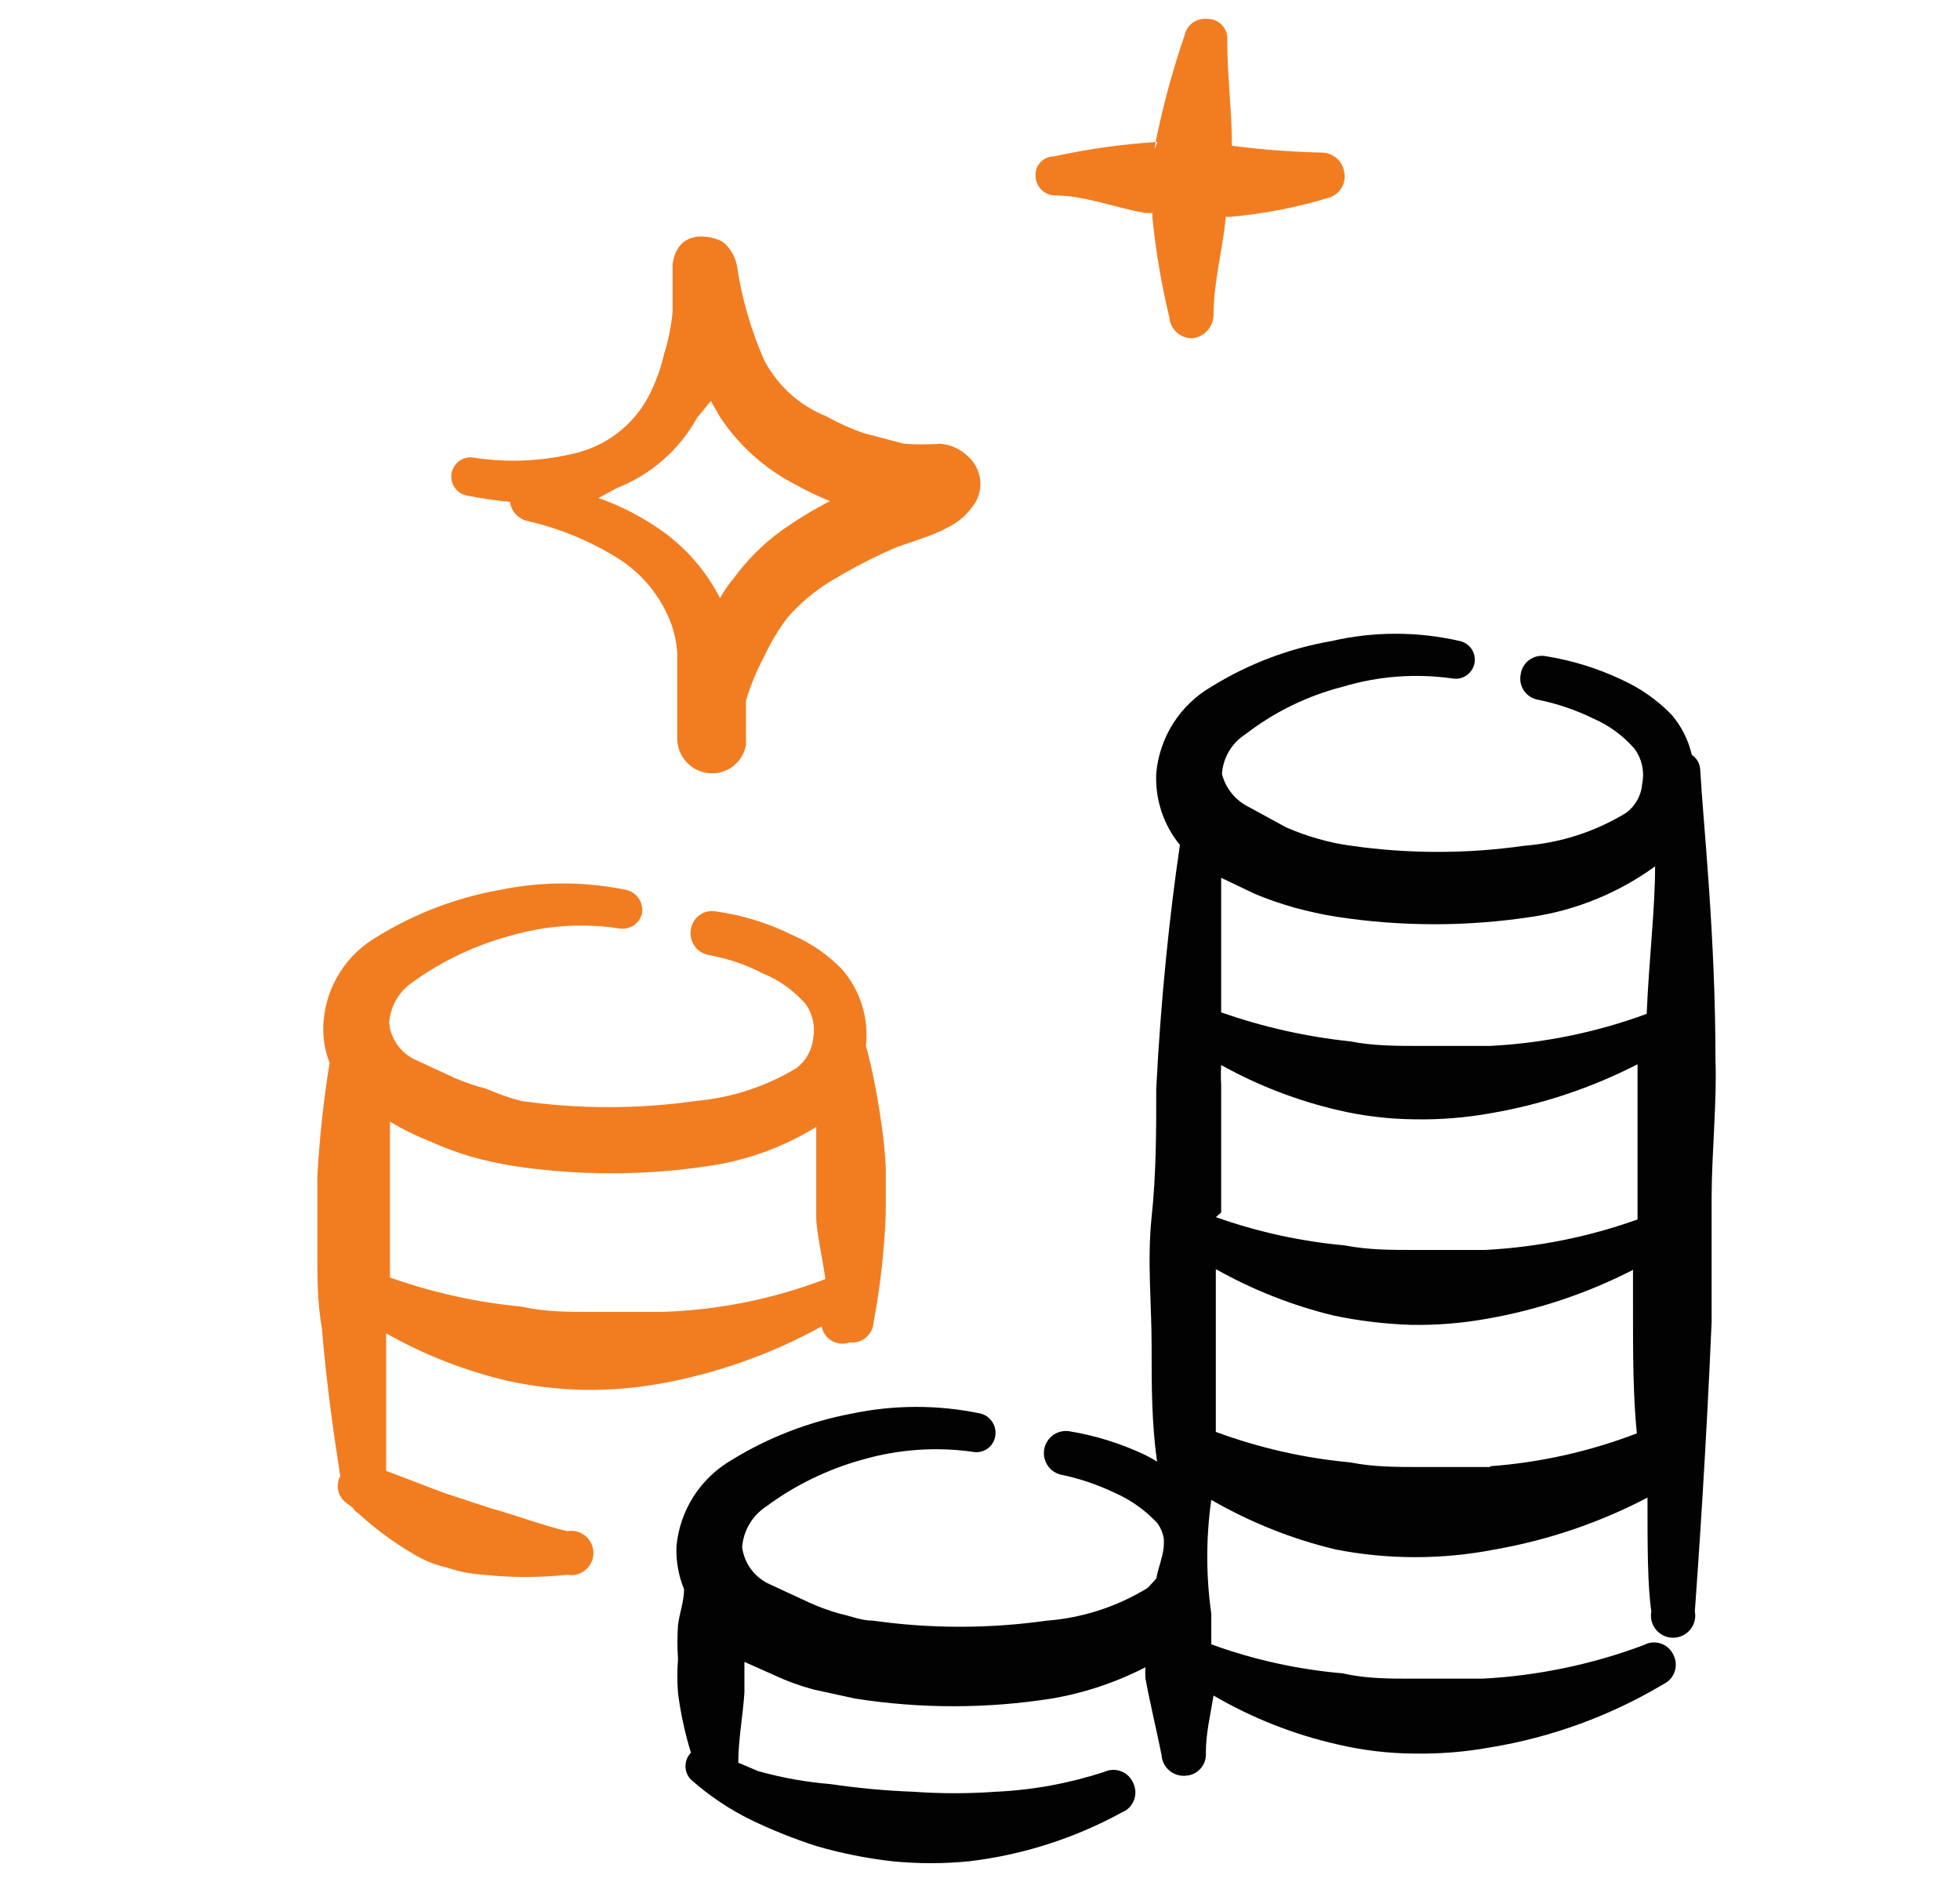
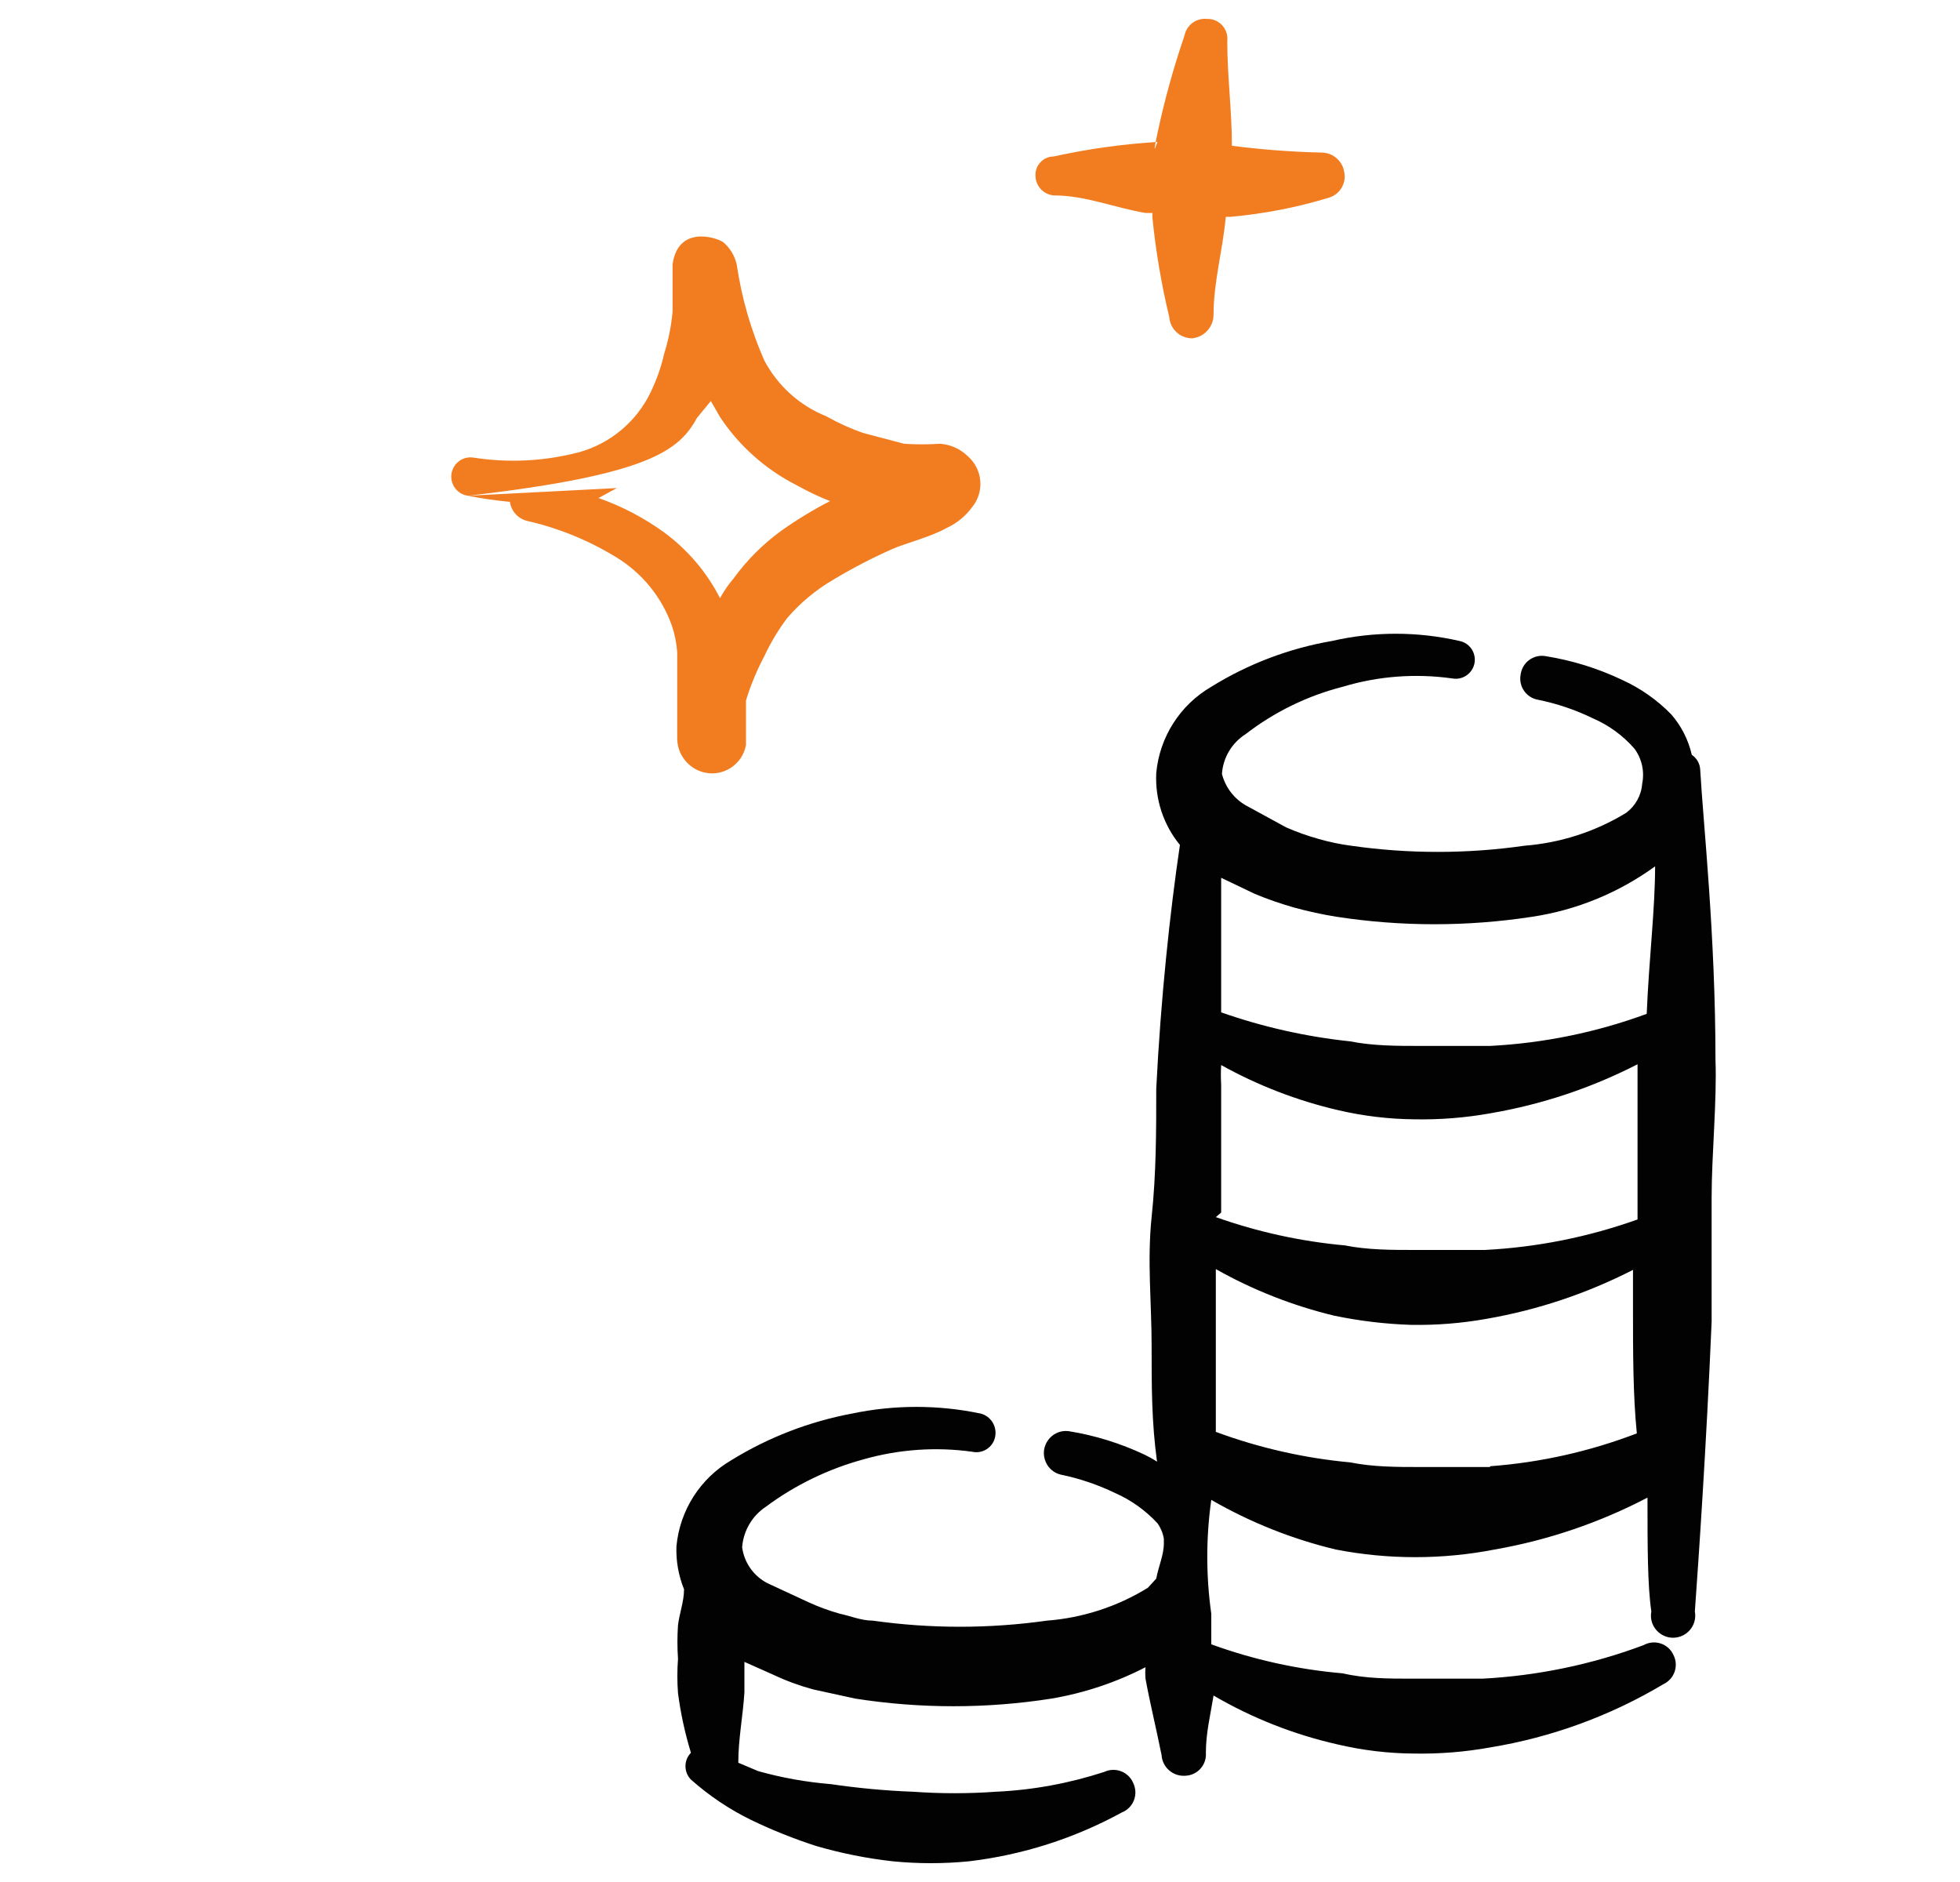
<svg xmlns="http://www.w3.org/2000/svg" width="25" height="24" viewBox="0 0 25 24" fill="none">
-   <path fill-rule="evenodd" clip-rule="evenodd" d="M5.968 6.322C6.145 6.357 6.324 6.383 6.504 6.4C6.521 6.52 6.61 6.617 6.728 6.644C7.131 6.736 7.516 6.894 7.868 7.111C8.194 7.312 8.442 7.618 8.57 7.979C8.607 8.089 8.63 8.203 8.638 8.32V8.943V9.401C8.632 9.613 8.774 9.799 8.979 9.85C9.225 9.91 9.471 9.749 9.515 9.499V8.934C9.574 8.738 9.653 8.549 9.749 8.368C9.829 8.196 9.927 8.033 10.041 7.881C10.208 7.688 10.405 7.523 10.626 7.394C10.868 7.249 11.118 7.118 11.376 7.004C11.522 6.936 11.873 6.848 12.078 6.731C12.206 6.672 12.316 6.582 12.399 6.468C12.561 6.271 12.535 5.981 12.341 5.815C12.246 5.723 12.122 5.668 11.99 5.659C11.838 5.669 11.685 5.669 11.532 5.659L11.015 5.523C10.85 5.466 10.691 5.394 10.538 5.308C10.199 5.172 9.92 4.92 9.749 4.597C9.578 4.209 9.46 3.799 9.398 3.379C9.374 3.264 9.312 3.161 9.223 3.087C9.115 3.018 8.648 2.882 8.579 3.369V3.973C8.562 4.155 8.527 4.335 8.472 4.509C8.433 4.681 8.374 4.848 8.297 5.006C8.117 5.378 7.787 5.654 7.39 5.766C6.948 5.882 6.487 5.906 6.036 5.835C5.848 5.808 5.703 5.995 5.774 6.171C5.807 6.252 5.881 6.31 5.968 6.322ZM7.868 6.224C8.303 6.054 8.665 5.737 8.891 5.328L9.067 5.114L9.184 5.318C9.428 5.687 9.764 5.985 10.158 6.186C10.296 6.263 10.439 6.332 10.587 6.39C10.37 6.502 10.162 6.629 9.963 6.77C9.731 6.939 9.527 7.143 9.359 7.374C9.292 7.453 9.233 7.537 9.184 7.628C9.015 7.297 8.771 7.01 8.472 6.79C8.215 6.604 7.933 6.456 7.634 6.351L7.868 6.224Z" fill="#F27D21" />
+   <path fill-rule="evenodd" clip-rule="evenodd" d="M5.968 6.322C6.145 6.357 6.324 6.383 6.504 6.4C6.521 6.52 6.61 6.617 6.728 6.644C7.131 6.736 7.516 6.894 7.868 7.111C8.194 7.312 8.442 7.618 8.57 7.979C8.607 8.089 8.63 8.203 8.638 8.32V8.943V9.401C8.632 9.613 8.774 9.799 8.979 9.85C9.225 9.91 9.471 9.749 9.515 9.499V8.934C9.574 8.738 9.653 8.549 9.749 8.368C9.829 8.196 9.927 8.033 10.041 7.881C10.208 7.688 10.405 7.523 10.626 7.394C10.868 7.249 11.118 7.118 11.376 7.004C11.522 6.936 11.873 6.848 12.078 6.731C12.206 6.672 12.316 6.582 12.399 6.468C12.561 6.271 12.535 5.981 12.341 5.815C12.246 5.723 12.122 5.668 11.99 5.659C11.838 5.669 11.685 5.669 11.532 5.659L11.015 5.523C10.85 5.466 10.691 5.394 10.538 5.308C10.199 5.172 9.92 4.92 9.749 4.597C9.578 4.209 9.46 3.799 9.398 3.379C9.374 3.264 9.312 3.161 9.223 3.087C9.115 3.018 8.648 2.882 8.579 3.369V3.973C8.562 4.155 8.527 4.335 8.472 4.509C8.433 4.681 8.374 4.848 8.297 5.006C8.117 5.378 7.787 5.654 7.39 5.766C6.948 5.882 6.487 5.906 6.036 5.835C5.848 5.808 5.703 5.995 5.774 6.171C5.807 6.252 5.881 6.31 5.968 6.322ZC8.303 6.054 8.665 5.737 8.891 5.328L9.067 5.114L9.184 5.318C9.428 5.687 9.764 5.985 10.158 6.186C10.296 6.263 10.439 6.332 10.587 6.39C10.37 6.502 10.162 6.629 9.963 6.77C9.731 6.939 9.527 7.143 9.359 7.374C9.292 7.453 9.233 7.537 9.184 7.628C9.015 7.297 8.771 7.01 8.472 6.79C8.215 6.604 7.933 6.456 7.634 6.351L7.868 6.224Z" fill="#F27D21" />
  <path fill-rule="evenodd" clip-rule="evenodd" d="M21.881 13.514C21.881 11.916 21.725 10.503 21.686 9.811C21.681 9.736 21.642 9.668 21.579 9.626C21.535 9.434 21.445 9.257 21.316 9.109C21.137 8.926 20.925 8.777 20.692 8.671C20.384 8.524 20.055 8.422 19.718 8.368C19.563 8.339 19.416 8.446 19.396 8.602C19.367 8.754 19.468 8.899 19.62 8.924C19.86 8.973 20.092 9.051 20.312 9.158C20.518 9.246 20.701 9.379 20.848 9.548C20.943 9.677 20.978 9.839 20.946 9.996C20.935 10.143 20.86 10.278 20.741 10.366C20.348 10.606 19.904 10.749 19.445 10.785C18.711 10.89 17.967 10.89 17.233 10.785C17.091 10.766 16.951 10.737 16.814 10.697C16.674 10.658 16.538 10.609 16.405 10.551L15.888 10.269C15.738 10.182 15.629 10.038 15.586 9.869C15.6 9.662 15.712 9.474 15.888 9.362C16.255 9.079 16.676 8.873 17.126 8.758C17.577 8.622 18.052 8.586 18.519 8.651C18.703 8.688 18.858 8.513 18.799 8.335C18.771 8.252 18.702 8.191 18.617 8.174C18.081 8.051 17.525 8.051 16.989 8.174C16.443 8.268 15.921 8.466 15.45 8.758C15.051 8.99 14.79 9.4 14.748 9.859C14.732 10.192 14.839 10.518 15.05 10.775C14.923 11.633 14.806 12.725 14.748 13.884C14.748 14.42 14.748 14.966 14.689 15.521C14.631 16.077 14.689 16.622 14.689 17.159C14.689 17.695 14.689 18.133 14.758 18.64C14.708 18.607 14.656 18.578 14.602 18.552C14.293 18.406 13.965 18.304 13.627 18.25C13.411 18.227 13.251 18.446 13.339 18.645C13.374 18.725 13.445 18.785 13.53 18.805C13.769 18.854 14.002 18.933 14.222 19.039C14.429 19.13 14.614 19.263 14.767 19.429C14.807 19.488 14.834 19.554 14.845 19.624V19.682C14.845 19.829 14.777 19.975 14.748 20.131L14.641 20.248C14.252 20.488 13.81 20.632 13.354 20.667C12.617 20.771 11.869 20.771 11.133 20.667C10.986 20.667 10.85 20.608 10.713 20.579C10.577 20.541 10.443 20.492 10.314 20.433L9.788 20.189C9.612 20.098 9.492 19.927 9.466 19.731C9.482 19.522 9.593 19.331 9.768 19.215C10.142 18.937 10.566 18.732 11.015 18.61C11.465 18.482 11.936 18.449 12.399 18.513C12.531 18.543 12.663 18.46 12.692 18.328C12.722 18.194 12.64 18.059 12.507 18.026C11.967 17.913 11.409 17.913 10.869 18.026C10.324 18.128 9.802 18.329 9.33 18.62C8.931 18.852 8.67 19.262 8.628 19.721C8.621 19.908 8.655 20.094 8.725 20.267C8.725 20.423 8.667 20.569 8.648 20.725C8.638 20.868 8.638 21.011 8.648 21.154C8.637 21.3 8.637 21.446 8.648 21.592C8.682 21.85 8.737 22.104 8.813 22.352C8.72 22.447 8.72 22.599 8.813 22.694C9.045 22.9 9.304 23.074 9.583 23.21C9.851 23.339 10.128 23.45 10.411 23.541C10.73 23.634 11.056 23.699 11.386 23.736C11.71 23.768 12.036 23.768 12.36 23.736C13.044 23.655 13.706 23.443 14.309 23.113C14.456 23.055 14.523 22.885 14.456 22.742C14.398 22.596 14.228 22.529 14.085 22.596C13.637 22.742 13.172 22.828 12.701 22.849C12.351 22.874 11.999 22.874 11.649 22.849C11.297 22.836 10.945 22.803 10.597 22.752C10.283 22.726 9.973 22.671 9.671 22.586L9.417 22.479C9.417 22.177 9.476 21.885 9.495 21.583V21.193L9.866 21.358C10.029 21.435 10.198 21.497 10.372 21.544L10.908 21.661C11.738 21.791 12.583 21.791 13.413 21.661C13.831 21.59 14.235 21.455 14.611 21.261C14.607 21.31 14.607 21.359 14.611 21.407C14.67 21.729 14.748 22.041 14.816 22.382C14.826 22.538 14.962 22.656 15.118 22.645C15.273 22.64 15.393 22.507 15.381 22.352C15.381 22.099 15.44 21.865 15.479 21.622C15.97 21.909 16.502 22.119 17.058 22.245C17.377 22.32 17.704 22.36 18.032 22.362C18.359 22.368 18.685 22.342 19.006 22.284C19.788 22.156 20.539 21.882 21.219 21.476C21.358 21.41 21.415 21.242 21.345 21.105C21.28 20.96 21.105 20.902 20.965 20.979C20.306 21.226 19.612 21.37 18.909 21.407H18.012C17.72 21.407 17.418 21.407 17.126 21.339C16.553 21.29 15.989 21.165 15.45 20.969V20.579C15.382 20.097 15.382 19.609 15.45 19.127C15.946 19.413 16.481 19.627 17.038 19.76C17.707 19.89 18.395 19.89 19.065 19.76C19.745 19.641 20.402 19.418 21.014 19.098C21.014 19.712 21.014 20.218 21.063 20.55C21.022 20.764 21.229 20.941 21.434 20.869C21.566 20.822 21.644 20.687 21.618 20.55C21.667 19.868 21.764 18.454 21.832 16.856V15.268C21.832 14.732 21.901 14.03 21.881 13.514ZM15.576 15.463V13.835C15.571 13.751 15.571 13.666 15.576 13.582C16.044 13.842 16.546 14.036 17.067 14.157C17.387 14.232 17.714 14.271 18.042 14.274C18.368 14.28 18.695 14.254 19.016 14.196C19.668 14.084 20.299 13.874 20.887 13.572V15.102V15.551C20.26 15.775 19.604 15.906 18.938 15.94H18.042C17.749 15.94 17.447 15.94 17.155 15.882C16.593 15.831 16.04 15.71 15.508 15.521L15.576 15.463ZM16.005 11.399C16.17 11.468 16.34 11.526 16.512 11.575C16.688 11.623 16.867 11.662 17.048 11.691C17.875 11.818 18.716 11.818 19.543 11.691C20.109 11.606 20.647 11.385 21.111 11.048C21.111 11.594 21.033 12.227 21.004 12.929C20.363 13.165 19.689 13.303 19.006 13.338H18.11C17.818 13.338 17.515 13.338 17.223 13.28C16.662 13.221 16.109 13.097 15.576 12.91V11.194L16.005 11.399ZM19.006 18.708H18.11C17.818 18.708 17.515 18.708 17.223 18.649C16.637 18.595 16.06 18.464 15.508 18.26V17.081V16.184C15.981 16.451 16.49 16.651 17.018 16.778C17.34 16.845 17.665 16.884 17.993 16.895C18.32 16.901 18.646 16.875 18.968 16.817C19.616 16.704 20.243 16.494 20.829 16.194V16.681C20.829 17.246 20.829 17.792 20.878 18.279C20.278 18.509 19.647 18.651 19.006 18.698V18.708Z" fill="#020202" />
-   <path fill-rule="evenodd" clip-rule="evenodd" d="M10.84 17.119C10.995 17.137 11.132 17.021 11.142 16.866C11.229 16.406 11.281 15.94 11.298 15.473V14.888C11.289 14.695 11.269 14.503 11.24 14.313C11.181 13.894 11.103 13.543 11.045 13.338C11.084 12.986 10.975 12.633 10.743 12.364C10.563 12.177 10.348 12.028 10.109 11.925C9.803 11.773 9.474 11.671 9.135 11.623C8.984 11.594 8.838 11.695 8.813 11.847C8.783 12.001 8.884 12.149 9.037 12.179C9.279 12.221 9.512 12.3 9.729 12.413C9.939 12.498 10.126 12.632 10.275 12.803C10.366 12.929 10.401 13.088 10.372 13.241C10.357 13.392 10.279 13.53 10.158 13.621C9.767 13.857 9.327 14.001 8.872 14.04C8.135 14.145 7.387 14.145 6.65 14.04C6.496 14 6.346 13.948 6.202 13.884C6.065 13.849 5.931 13.803 5.802 13.748L5.276 13.504C5.101 13.414 4.984 13.241 4.964 13.046C4.977 12.838 5.085 12.648 5.256 12.53C5.632 12.257 6.055 12.056 6.504 11.935C6.952 11.802 7.425 11.769 7.887 11.838C8.025 11.868 8.16 11.78 8.19 11.643C8.209 11.51 8.125 11.384 7.995 11.35C7.458 11.238 6.904 11.238 6.367 11.35C5.822 11.448 5.3 11.646 4.828 11.935C4.423 12.161 4.159 12.575 4.126 13.036C4.113 13.212 4.139 13.389 4.204 13.553C4.127 14.031 4.075 14.512 4.048 14.995V15.97C4.048 16.32 4.048 16.603 4.106 16.944C4.165 17.665 4.262 18.318 4.34 18.825C4.276 18.942 4.309 19.088 4.418 19.166L4.496 19.224C4.517 19.255 4.543 19.282 4.574 19.302C4.789 19.499 5.024 19.672 5.276 19.819C5.412 19.901 5.56 19.96 5.714 19.994C5.862 20.044 6.016 20.073 6.172 20.082C6.525 20.12 6.881 20.12 7.235 20.082C7.448 20.122 7.626 19.916 7.553 19.711C7.507 19.579 7.372 19.501 7.235 19.526C6.874 19.439 6.582 19.322 6.26 19.234L5.666 19.039L4.925 18.757V17.003C5.407 17.276 5.925 17.479 6.465 17.607C6.785 17.677 7.111 17.716 7.439 17.724C7.766 17.729 8.092 17.703 8.414 17.646C9.138 17.517 9.836 17.27 10.48 16.915C10.511 17.079 10.682 17.176 10.84 17.119ZM8.433 16.73H7.537C7.235 16.73 6.952 16.73 6.65 16.662C6.078 16.608 5.515 16.483 4.974 16.291V15.853V14.927V14.303L5.091 14.371C5.226 14.444 5.366 14.509 5.51 14.566C5.674 14.64 5.843 14.701 6.016 14.752C6.19 14.8 6.365 14.839 6.543 14.868C7.373 14.994 8.217 14.994 9.047 14.868C9.531 14.797 9.995 14.628 10.411 14.371V14.946V15.521C10.411 15.707 10.499 16.087 10.528 16.311C9.859 16.568 9.15 16.709 8.433 16.73Z" fill="#F27D21" />
  <path fill-rule="evenodd" clip-rule="evenodd" d="M13.442 2.492C13.842 2.492 14.212 2.648 14.611 2.716H14.699V2.775C14.742 3.201 14.813 3.625 14.914 4.042C14.924 4.196 15.052 4.315 15.206 4.314C15.361 4.299 15.479 4.168 15.479 4.012C15.479 3.593 15.596 3.194 15.635 2.765H15.693C16.119 2.727 16.541 2.646 16.95 2.521C17.092 2.479 17.177 2.334 17.145 2.19C17.122 2.051 17.003 1.949 16.863 1.946C16.478 1.937 16.094 1.908 15.713 1.859C15.713 1.411 15.654 0.972 15.654 0.524C15.672 0.368 15.547 0.234 15.391 0.241C15.256 0.229 15.133 0.322 15.108 0.455C14.97 0.857 14.856 1.268 14.767 1.683C14.679 2.099 14.767 1.771 14.767 1.81C14.322 1.837 13.878 1.899 13.442 1.995C13.305 1.995 13.197 2.112 13.208 2.249C13.213 2.377 13.313 2.482 13.442 2.492Z" fill="#F27D21" />
</svg>